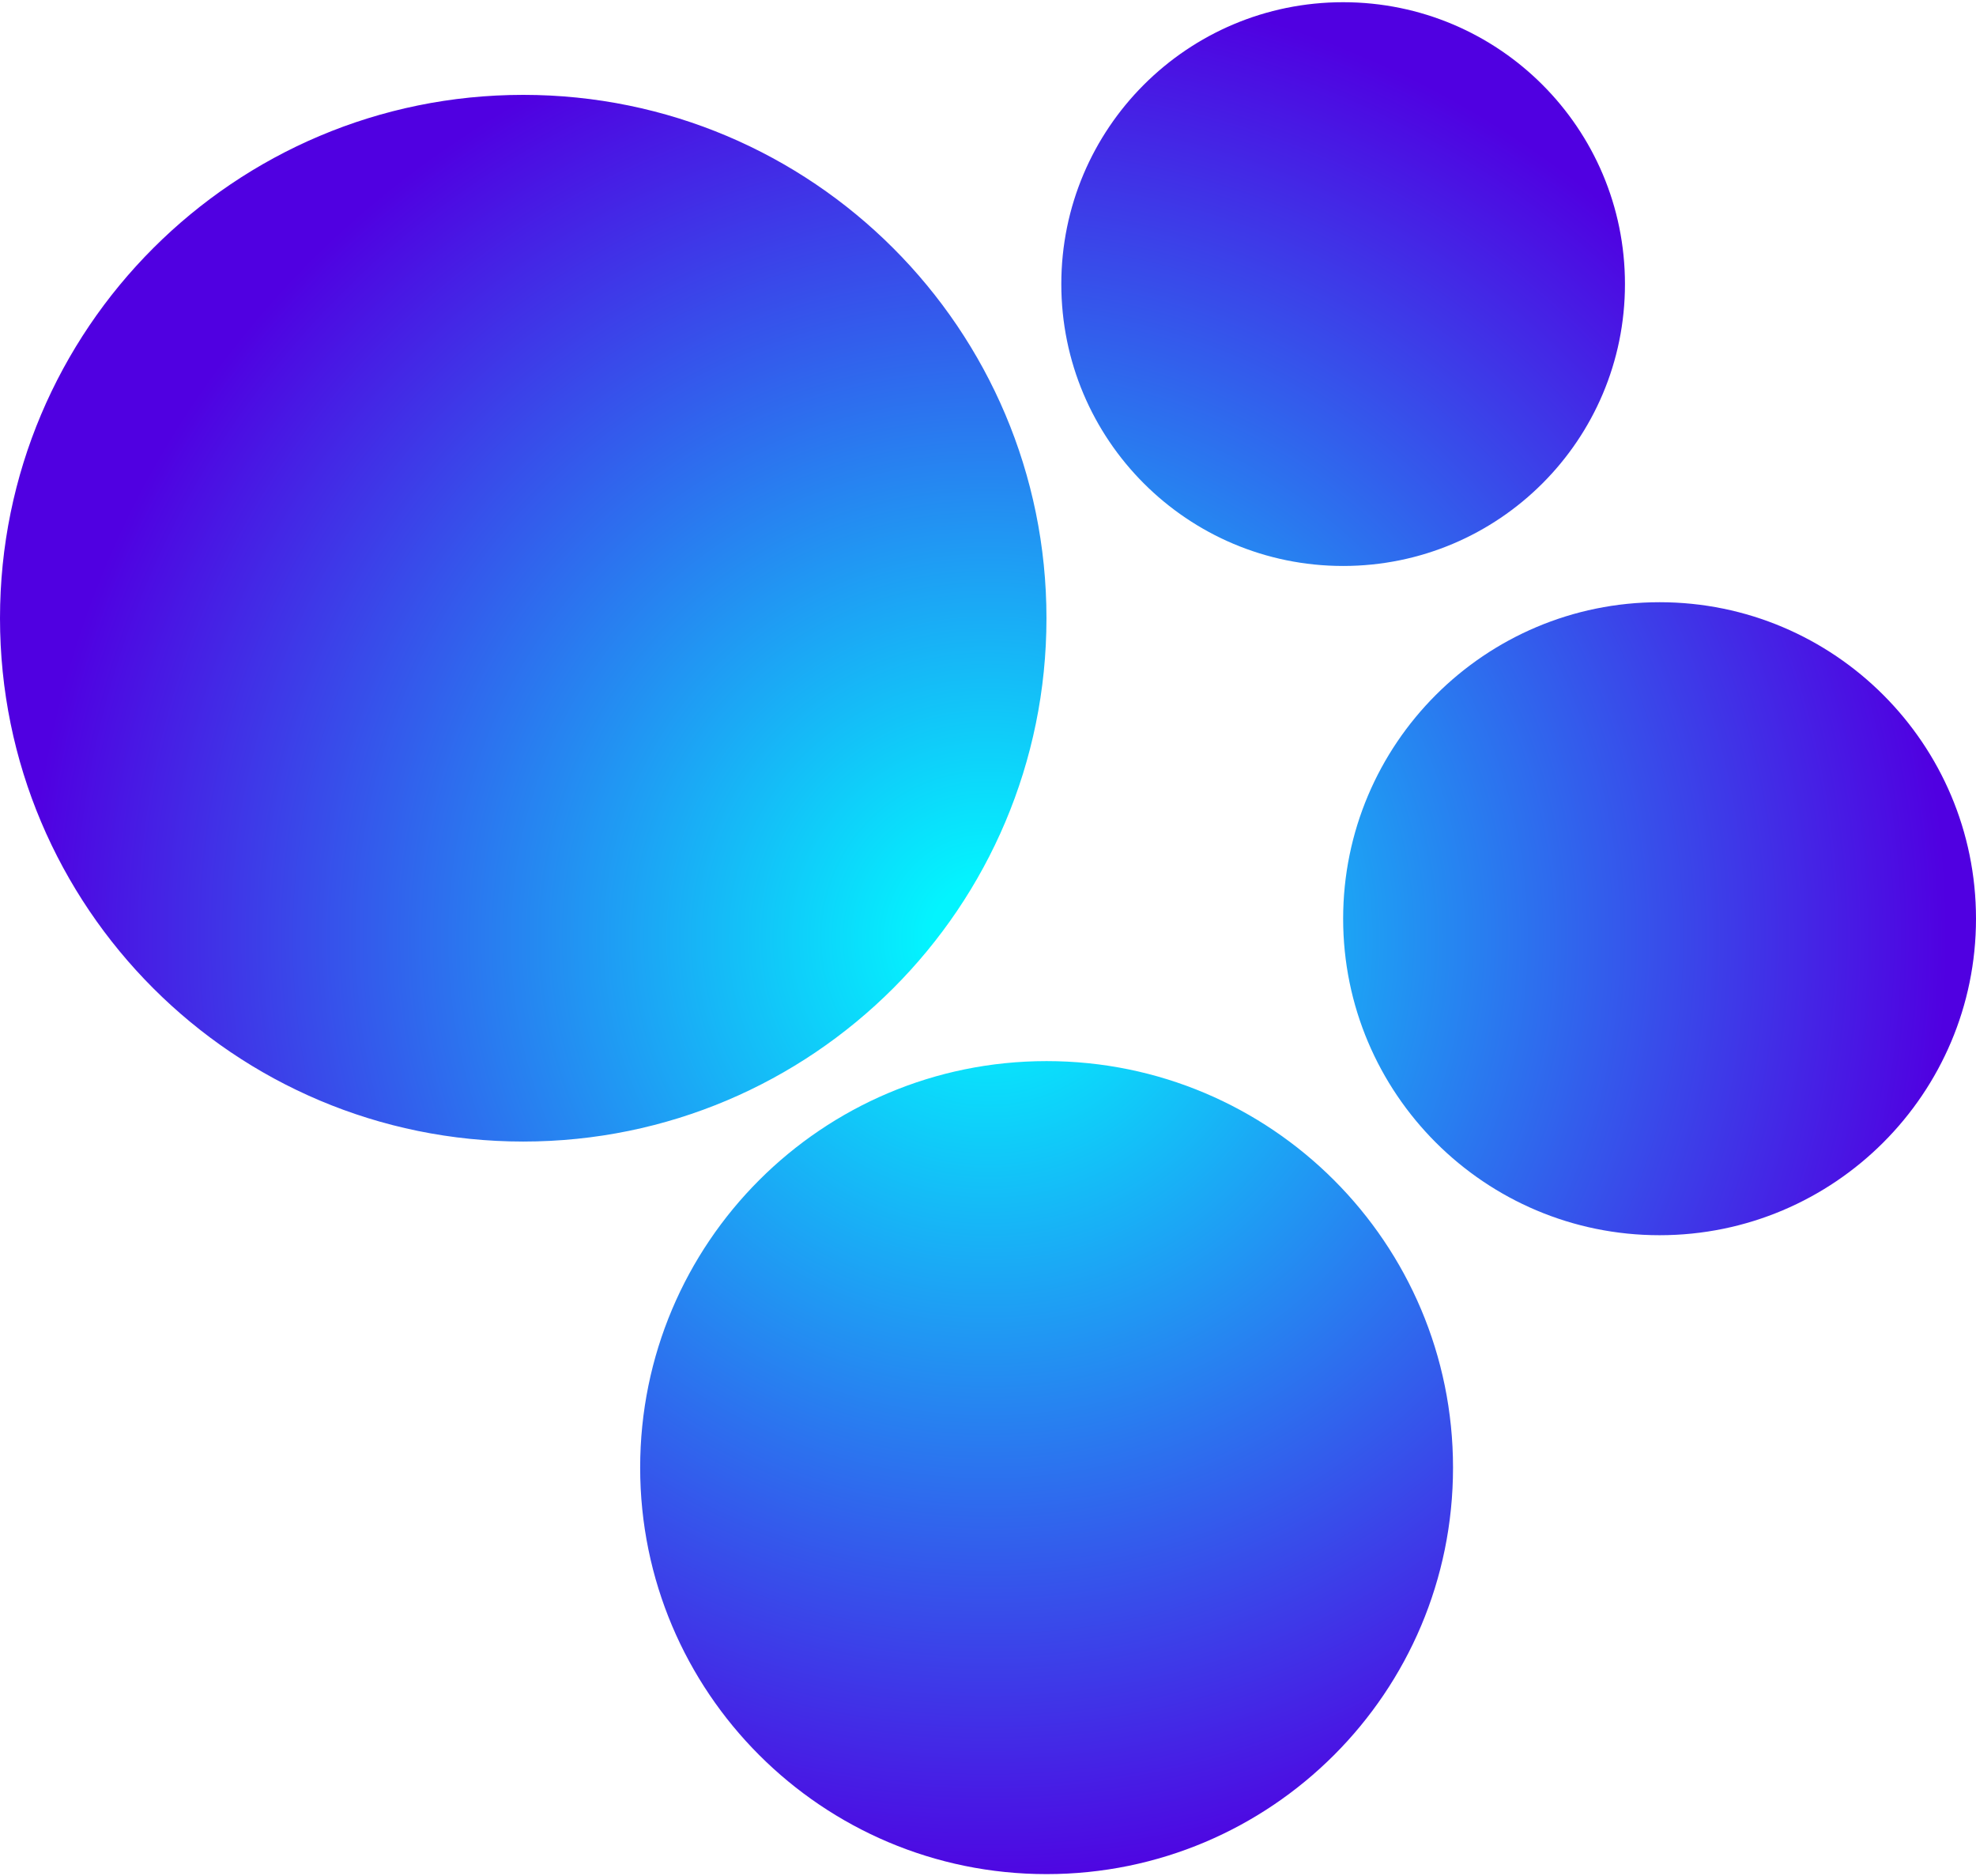
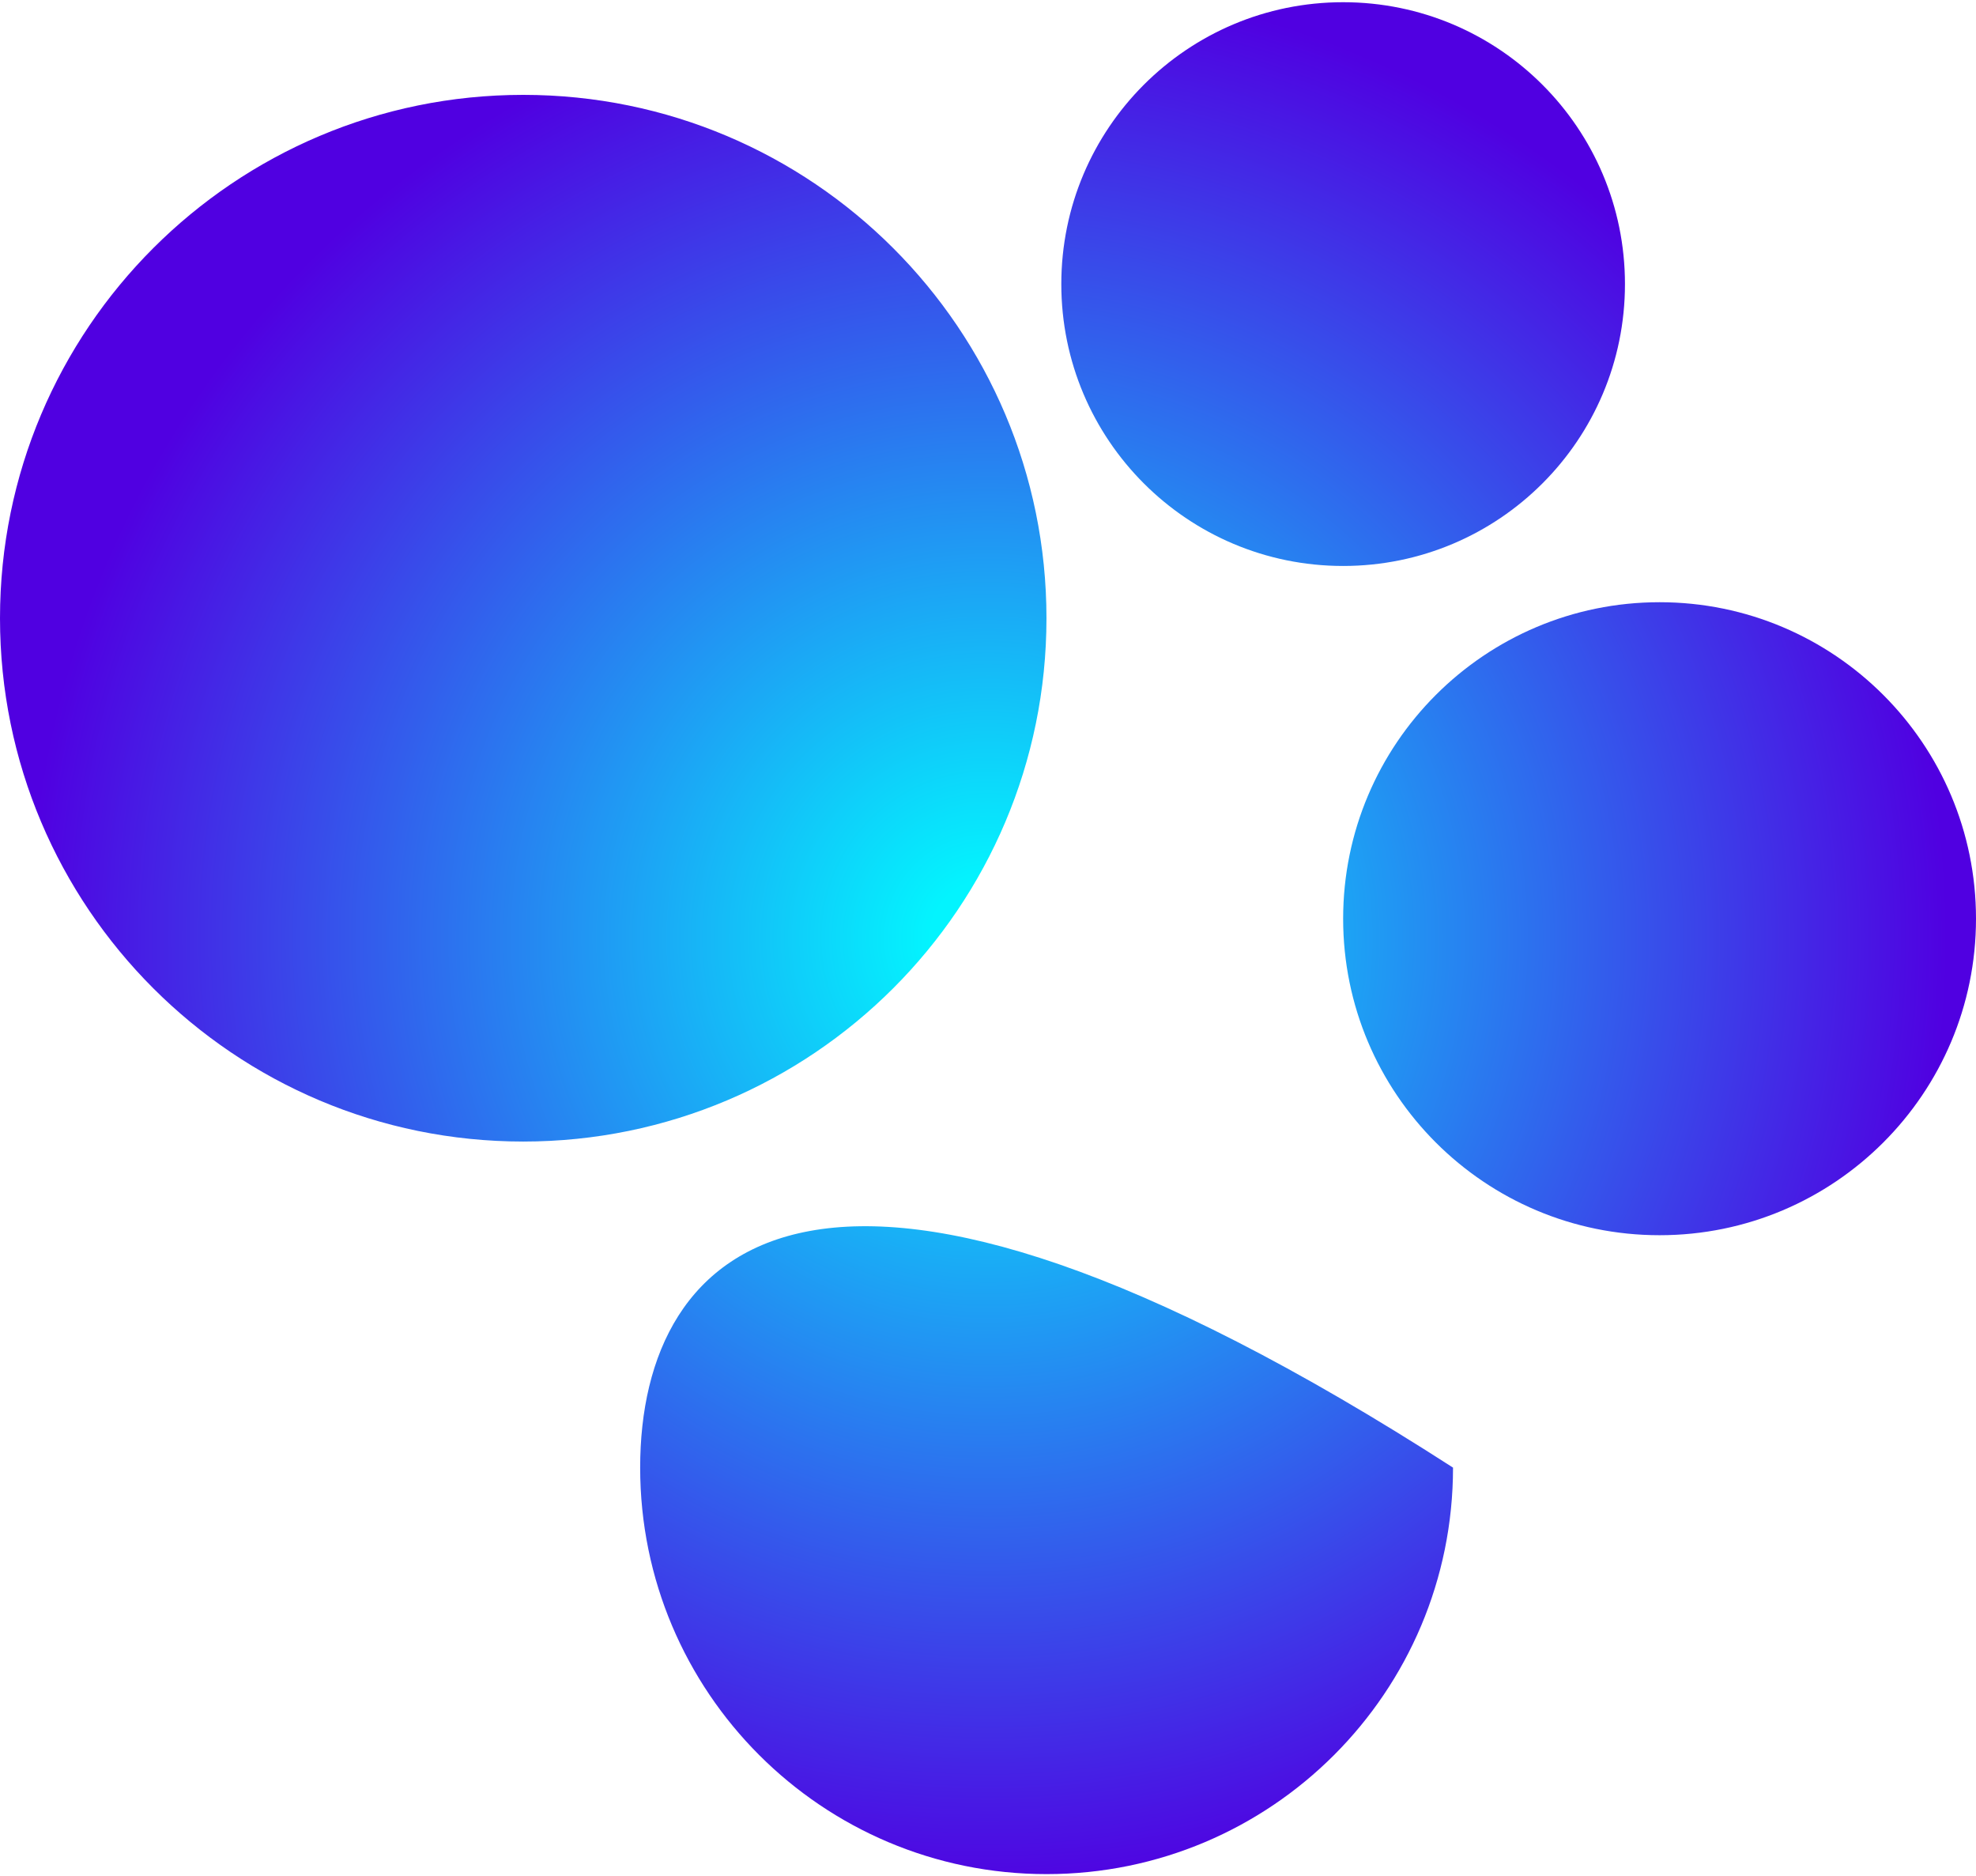
<svg xmlns="http://www.w3.org/2000/svg" width="158" height="150" viewBox="0 0 158 150" fill="none">
-   <path id="Vector" d="M107.397 0.177C119.846 0.177 129.931 10.261 129.931 22.711C129.931 35.16 119.846 45.245 107.397 45.245C94.947 45.245 84.862 35.16 84.862 22.711C84.862 10.261 94.947 0.177 107.397 0.177ZM107.397 73.445C107.397 87.424 118.729 98.747 132.698 98.747C146.668 98.747 158 87.414 158 73.445C158 59.476 146.668 48.143 132.698 48.143C118.729 48.143 107.397 59.476 107.397 73.445ZM51.187 117.326C51.187 135.27 65.73 149.823 83.685 149.823C101.64 149.823 116.183 135.28 116.183 117.326C116.183 99.371 101.64 84.828 83.685 84.828C65.73 84.828 51.187 99.371 51.187 117.326ZM0 49.422C0 72.529 18.73 91.259 41.837 91.259C64.945 91.259 83.675 72.529 83.675 49.422C83.675 26.314 64.945 7.584 41.837 7.584C18.73 7.584 0 26.314 0 49.422Z" fill="url(#paint0_radial_954_2853)" />
+   <path id="Vector" d="M107.397 0.177C119.846 0.177 129.931 10.261 129.931 22.711C129.931 35.16 119.846 45.245 107.397 45.245C94.947 45.245 84.862 35.16 84.862 22.711C84.862 10.261 94.947 0.177 107.397 0.177ZM107.397 73.445C107.397 87.424 118.729 98.747 132.698 98.747C146.668 98.747 158 87.414 158 73.445C158 59.476 146.668 48.143 132.698 48.143C118.729 48.143 107.397 59.476 107.397 73.445ZM51.187 117.326C51.187 135.27 65.73 149.823 83.685 149.823C101.64 149.823 116.183 135.28 116.183 117.326C65.73 84.828 51.187 99.371 51.187 117.326ZM0 49.422C0 72.529 18.73 91.259 41.837 91.259C64.945 91.259 83.675 72.529 83.675 49.422C83.675 26.314 64.945 7.584 41.837 7.584C18.73 7.584 0 26.314 0 49.422Z" fill="url(#paint0_radial_954_2853)" />
  <defs>
    <radialGradient id="paint0_radial_954_2853" cx="0" cy="0" r="1" gradientUnits="userSpaceOnUse" gradientTransform="translate(79.005 75.005) scale(76.942 76.942)">
      <stop offset="0.06" stop-color="#03F4FE" />
      <stop offset="1" stop-color="#5000E1" />
    </radialGradient>
  </defs>
</svg>